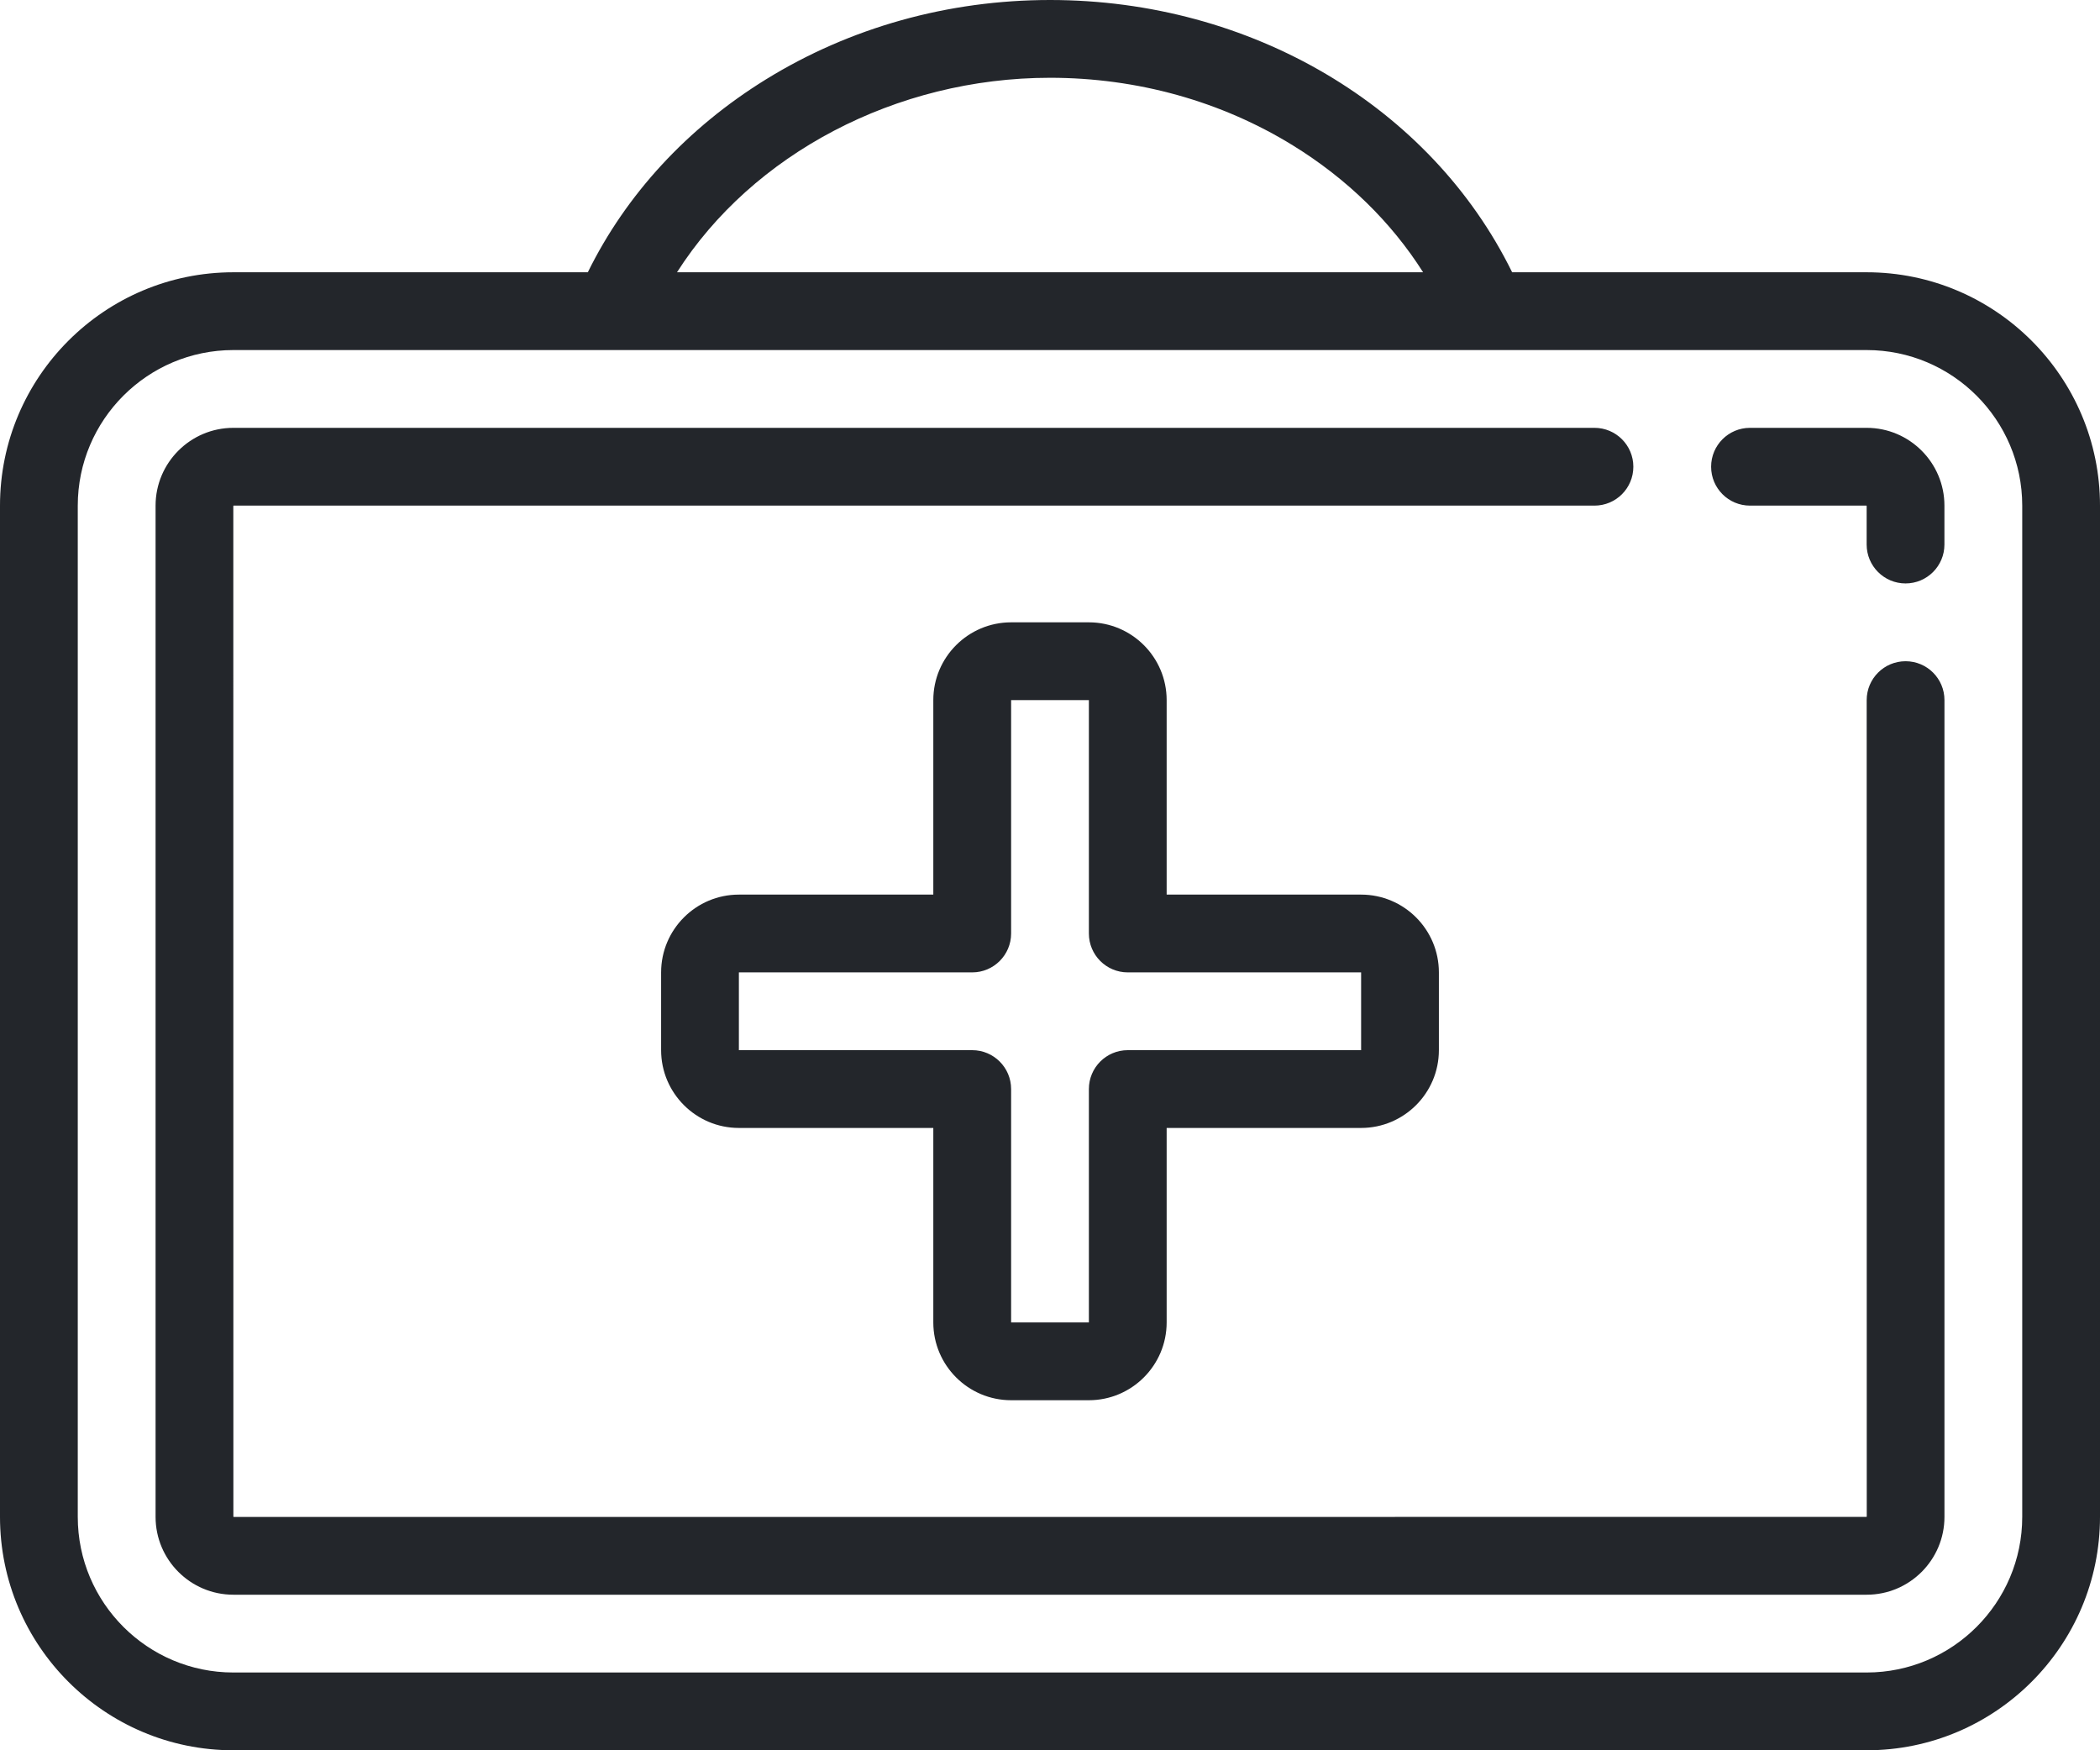
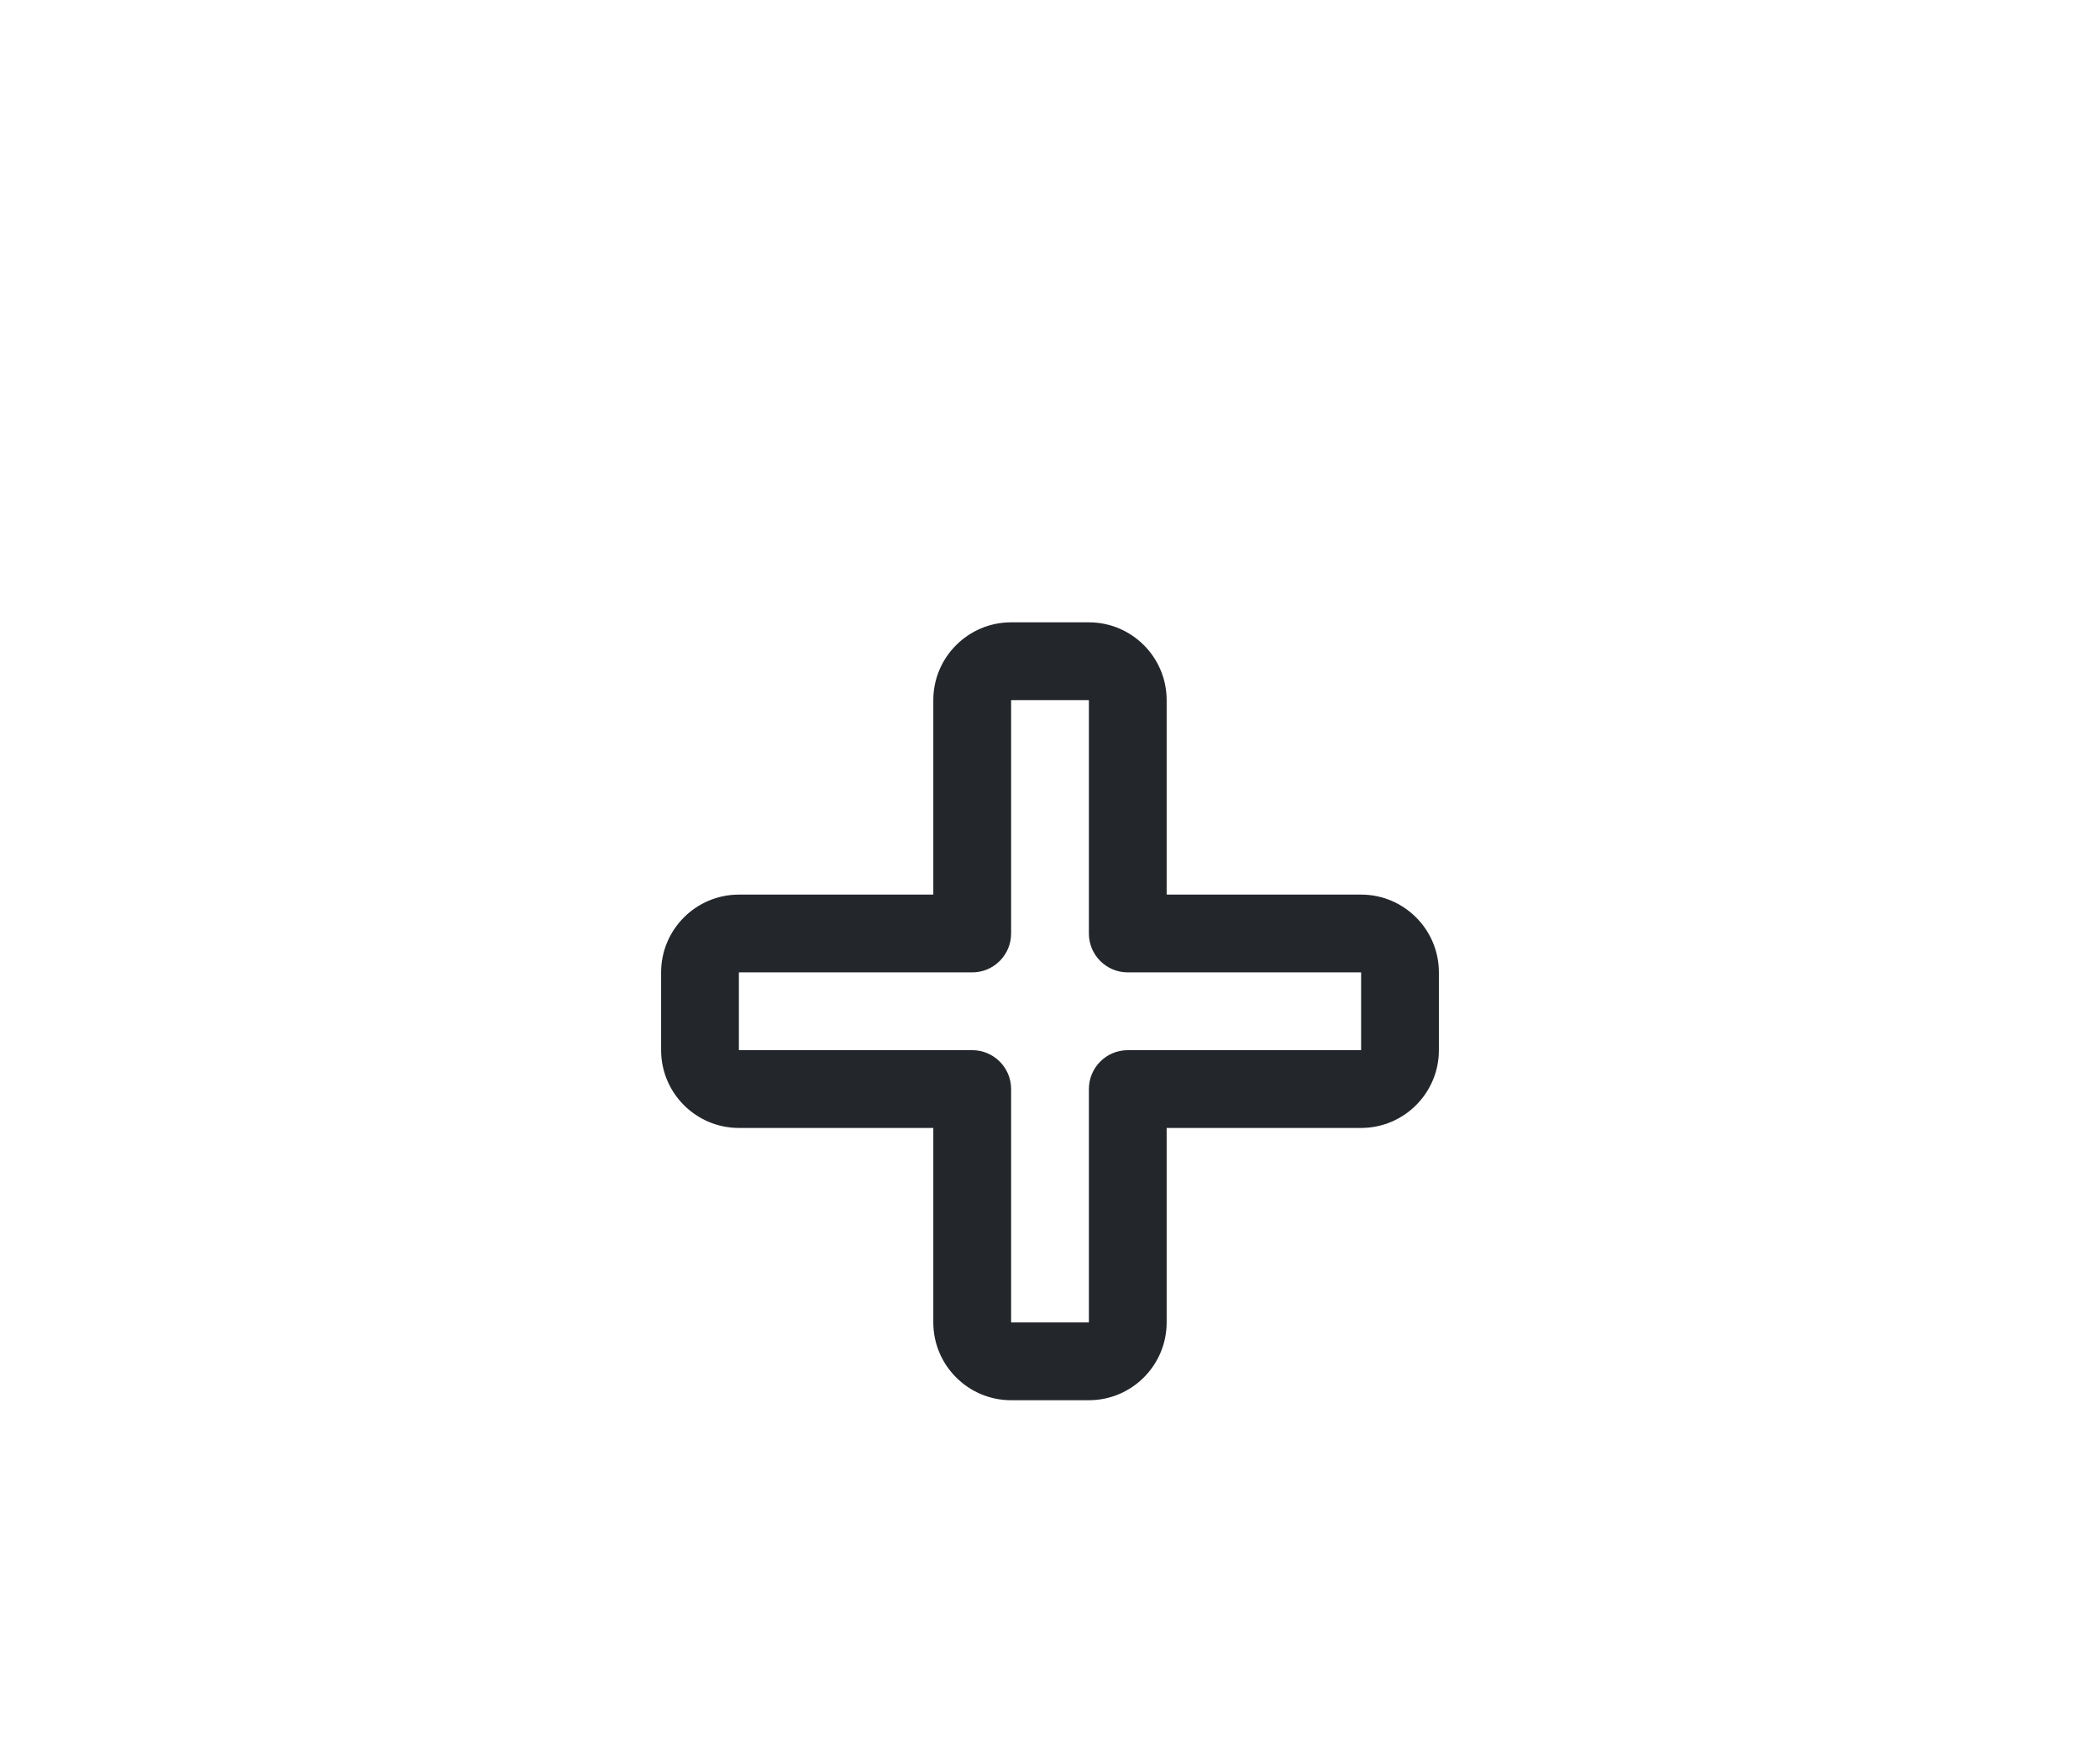
<svg xmlns="http://www.w3.org/2000/svg" width="60" height="50" viewBox="0 0 60 50" fill="none">
-   <path d="M53.333 7.778H43.204C40.877 3.041 35.741 0 30 0C27.092 0 24.284 0.785 21.879 2.271C19.639 3.656 17.889 5.554 16.795 7.778H6.667C2.991 7.778 0 10.768 0 14.444V43.333C0 47.009 2.991 50 6.667 50H53.333C57.009 50 60 47.009 60 43.333V14.444C60 10.768 57.009 7.778 53.333 7.778ZM30 2.222C32.491 2.222 34.892 2.891 36.943 4.156C38.488 5.109 39.752 6.345 40.66 7.778H19.343C21.493 4.407 25.594 2.222 30 2.222ZM57.778 43.333C57.778 45.784 55.784 47.778 53.333 47.778H6.667C4.216 47.778 2.222 45.784 2.222 43.333V14.444C2.222 11.994 4.216 10 6.667 10H53.333C55.784 10 57.778 11.994 57.778 14.444V43.333Z" fill="#23262B" />
-   <path d="M54.445 18.889C53.832 18.889 53.334 19.386 53.334 20L53.336 43.321C53.334 43.325 53.327 43.333 53.334 43.333L6.68 43.335C6.675 43.333 6.667 43.325 6.668 43.333L6.666 14.457C6.668 14.452 6.675 14.445 6.668 14.444H45.556C46.17 14.444 46.667 13.947 46.667 13.333C46.667 12.72 46.17 12.222 45.556 12.222H6.668C5.442 12.222 4.445 13.219 4.445 14.444V43.333C4.445 44.559 5.442 45.556 6.668 45.556H53.334C54.559 45.556 55.556 44.559 55.556 43.333V20C55.556 19.386 55.059 18.889 54.445 18.889Z" fill="#23262B" />
-   <path d="M53.335 12.222C53.334 12.222 53.334 12.222 53.333 12.222H50C49.386 12.222 48.889 12.72 48.889 13.333C48.889 13.947 49.386 14.444 50 14.444H53.324C53.328 14.447 53.333 14.45 53.333 14.444V15.556C53.333 16.169 53.831 16.667 54.444 16.667C55.058 16.667 55.555 16.169 55.555 15.556V14.444C55.555 13.22 54.559 12.223 53.335 12.222Z" fill="#23262B" />
  <path d="M28.889 40H31.111C32.336 40 33.333 39.003 33.333 37.778V32.222H38.889C40.114 32.222 41.111 31.225 41.111 30V27.778C41.111 26.552 40.114 25.556 38.889 25.556H33.333V20C33.333 18.775 32.336 17.778 31.111 17.778H28.889C27.663 17.778 26.666 18.775 26.666 20V25.556H21.111C19.886 25.556 18.889 26.552 18.889 27.778V30C18.889 31.225 19.886 32.222 21.111 32.222H26.666V37.778C26.666 39.003 27.663 40 28.889 40ZM21.111 30V27.778H27.778C28.391 27.778 28.889 27.28 28.889 26.667V20H31.111V26.667C31.111 27.28 31.608 27.778 32.222 27.778H38.889V30H32.222C31.608 30 31.111 30.497 31.111 31.111L31.111 37.778H28.889V31.111C28.889 30.497 28.391 30 27.778 30H21.111Z" fill="#23262B" />
</svg>